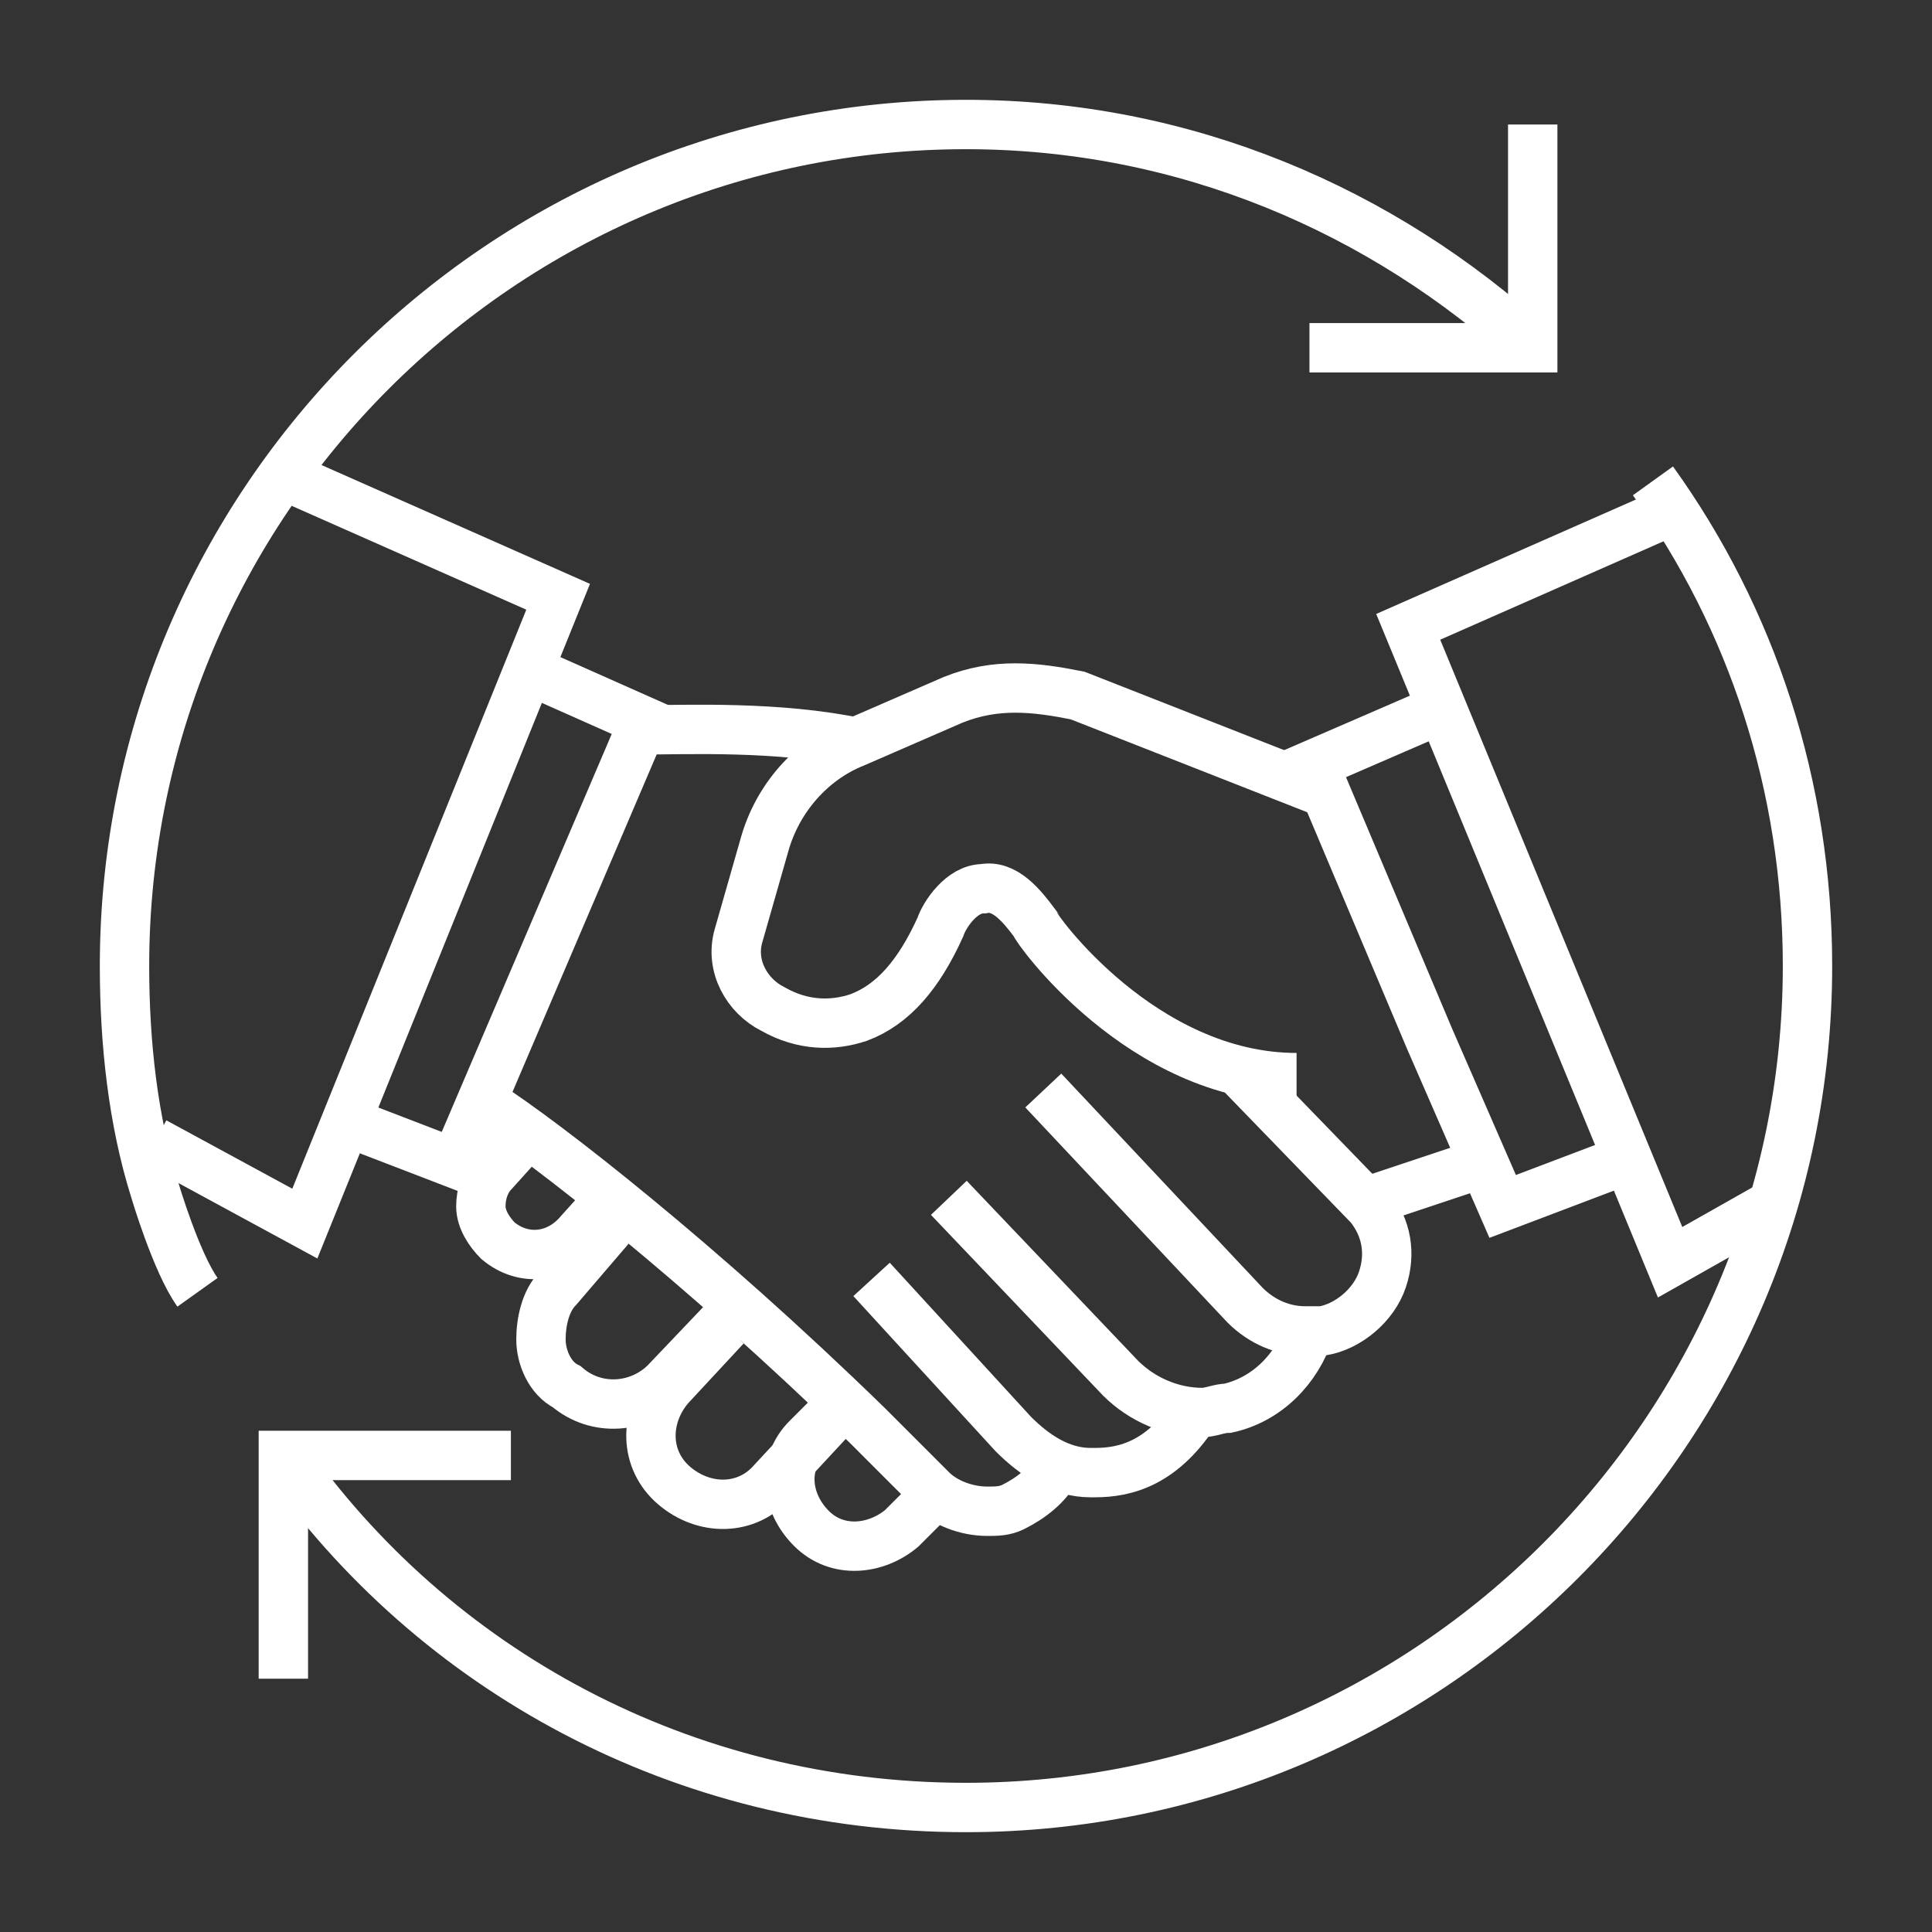
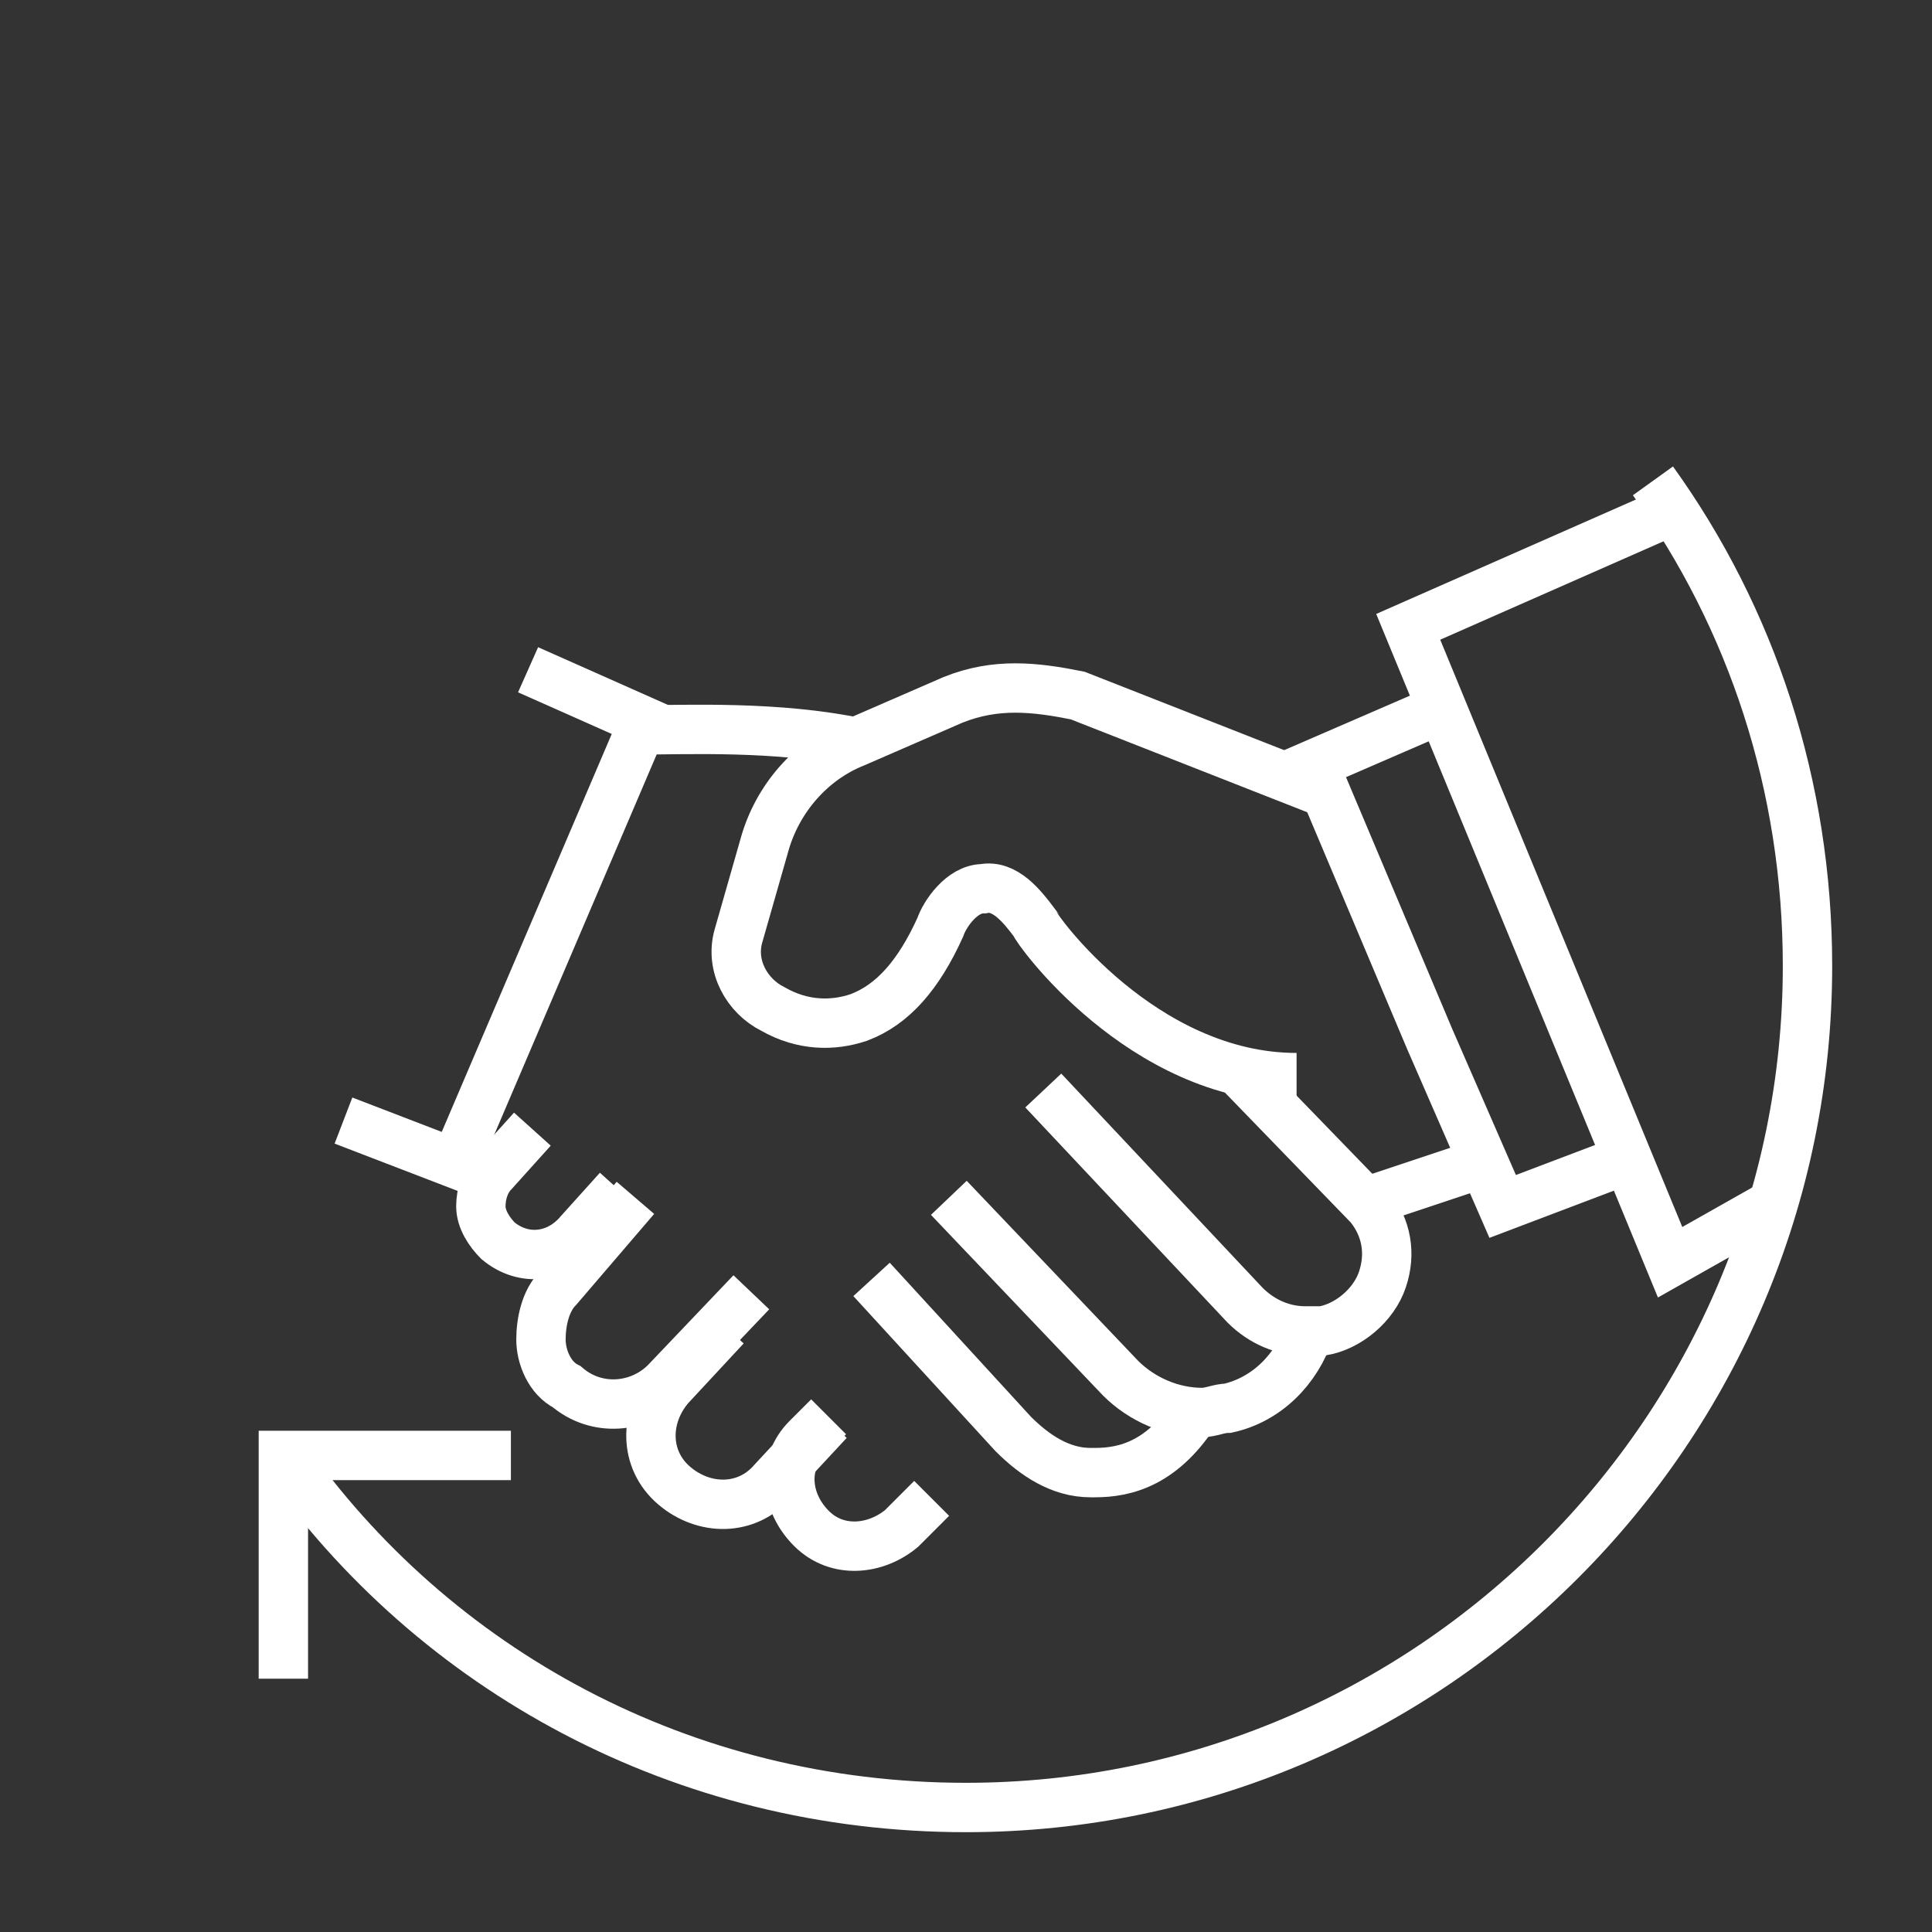
<svg xmlns="http://www.w3.org/2000/svg" version="1.1" id="layout" x="0px" y="0px" viewBox="0 0 45 45" style="enable-background:new 0 0 45 45;" xml:space="preserve">
  <rect x="0" y="0" width="45" height="45" fill="#333333" stroke="none" />
  <style type="text/css">
	.st0{fill:none;stroke:#ffffff;stroke-width:1.15;stroke-miterlimit:10;}
	.st1{fill:none;stroke:#ffffff;stroke-width:1.15;stroke-miterlimit:10;}
</style>
  <title>content-creators</title>
  <g>
    <path class="st0" d="M30.2,25.1c-3.6,0-6.1-3.5-6.1-3.6c-0.3-0.4-0.7-0.9-1.2-0.8c-0.5,0-0.9,0.6-1,0.9c-0.5,1.1-1.1,1.8-1.9,2.1   c-0.6,0.2-1.3,0.2-2-0.2c-0.6-0.3-1-1-0.8-1.7l0.6-2.1c0.3-1.1,1.1-2,2.1-2.4l2.3-1c1-0.4,1.9-0.3,2.9-0.1l5.6,2.2" />
    <line class="st0" x1="34.5" y1="27.1" x2="31.8" y2="28" />
    <polyline class="st0" points="12.3,15.6 15,16.8 10.6,27.1 8,26.1  " />
    <polyline class="st0" points="37.9,27 35,28.1 33.3,24.2 30.6,17.8 33.6,16.5  " />
    <path class="st0" d="M28.8,24.9l3.1,3.2c0.4,0.5,0.5,1.1,0.3,1.7c-0.2,0.6-0.8,1.1-1.4,1.2c-0.1,0-0.3,0-0.4,0   c-0.5,0-1-0.2-1.4-0.6l-4.7-5" />
    <path class="st0" d="M30.5,31L30.5,31c-0.3,0.9-1,1.6-1.9,1.8c-0.2,0-0.4,0.1-0.6,0.1c-0.7,0-1.4-0.3-1.9-0.8l-4-4.2" />
    <path class="st0" d="M27.9,32.8c-0.8,1.3-1.7,1.5-2.4,1.5c0,0-0.1,0-0.1,0c-0.7,0-1.3-0.4-1.8-0.9l-3.3-3.6" />
    <path class="st0" d="M14.9,17c1.1,0,3.2-0.1,5.1,0.3" />
-     <path class="st0" d="M24.6,34.2c-0.2,0.4-0.6,0.7-1,0.9c-0.2,0.1-0.4,0.1-0.6,0.1c-0.5,0-1-0.2-1.3-0.5l-1.5-1.5   c-3.9-3.8-7.5-6.6-8.9-7.5" />
-     <polyline class="st0" points="3.6,26.6 7.1,28.5 13,13.9 6.9,11.2  " />
    <polyline class="st0" points="41.2,28.1 38.9,29.4 32.8,14.6 38.7,12  " />
    <path class="st0" d="M12.4,26.3l-0.9,1c-0.2,0.2-0.3,0.5-0.3,0.8c0,0.3,0.2,0.6,0.4,0.8c0.6,0.5,1.4,0.4,1.9-0.2l0.9-1" />
    <path class="st0" d="M14.8,27.9L13,30c-0.3,0.3-0.4,0.8-0.4,1.2c0,0.4,0.2,0.9,0.6,1.1c0.7,0.6,1.7,0.5,2.3-0.1l2-2.1" />
    <path class="st0" d="M16.9,30.9l-1.3,1.4C15,33,15,34,15.7,34.6c0.7,0.6,1.7,0.6,2.3-0.1l1.3-1.4" />
    <path class="st0" d="M19.3,33l-0.5,0.5c-0.6,0.6-0.5,1.5,0.1,2.1c0.6,0.6,1.5,0.5,2.1,0l0.7-0.7" />
  </g>
-   <path class="st1" d="M35.7,8.1c-3.5-3.2-8.1-5.2-13.2-5.2c-10.8,0-19.6,8.8-19.6,19.6c0,1.8,0.2,3.6,0.7,5.2c0,0,0.5,1.7,1,2.4" />
-   <polyline class="st1" points="30.5,8.1 35.7,8.1 35.7,2.9 " />
  <polyline class="st1" points="11.9,33.9 6.6,33.9 6.6,39.1 " />
  <path class="st1" d="M38.5,11.2c2.3,3.2,3.6,7.1,3.6,11.3c0,10.8-8.8,19.6-19.6,19.6c-6.6,0-12.4-3.2-15.9-8.2" />
</svg>